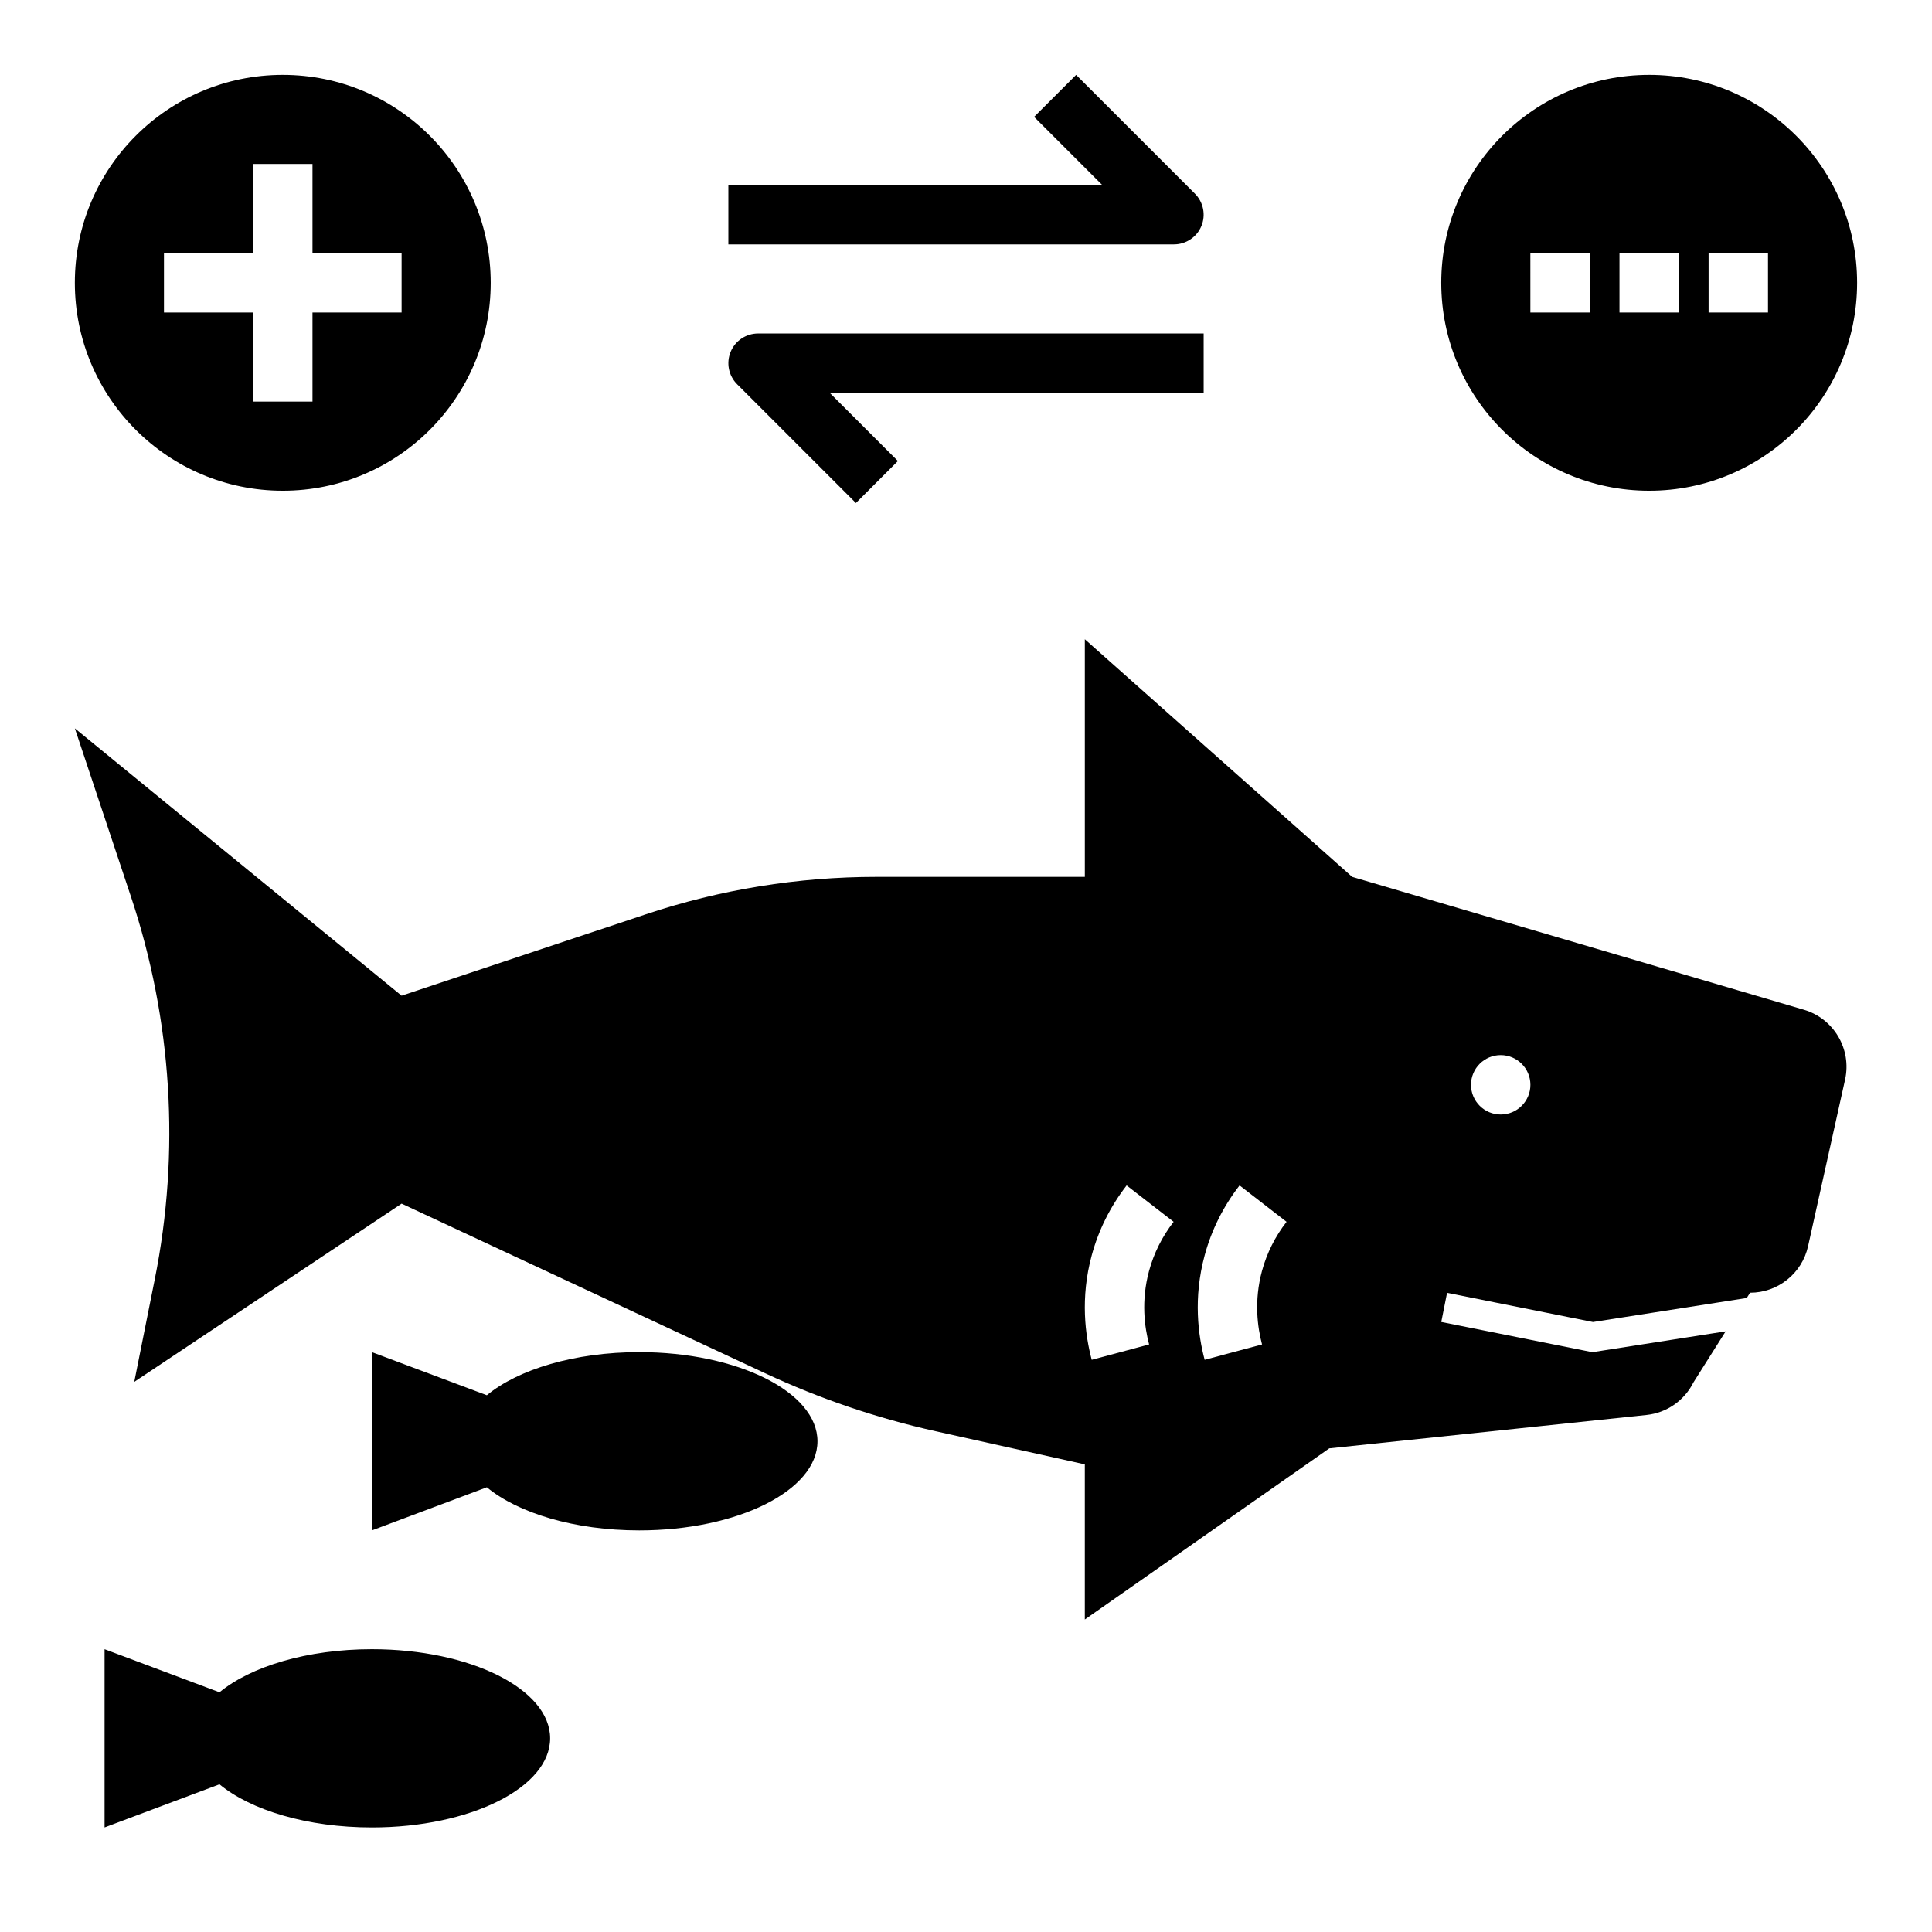
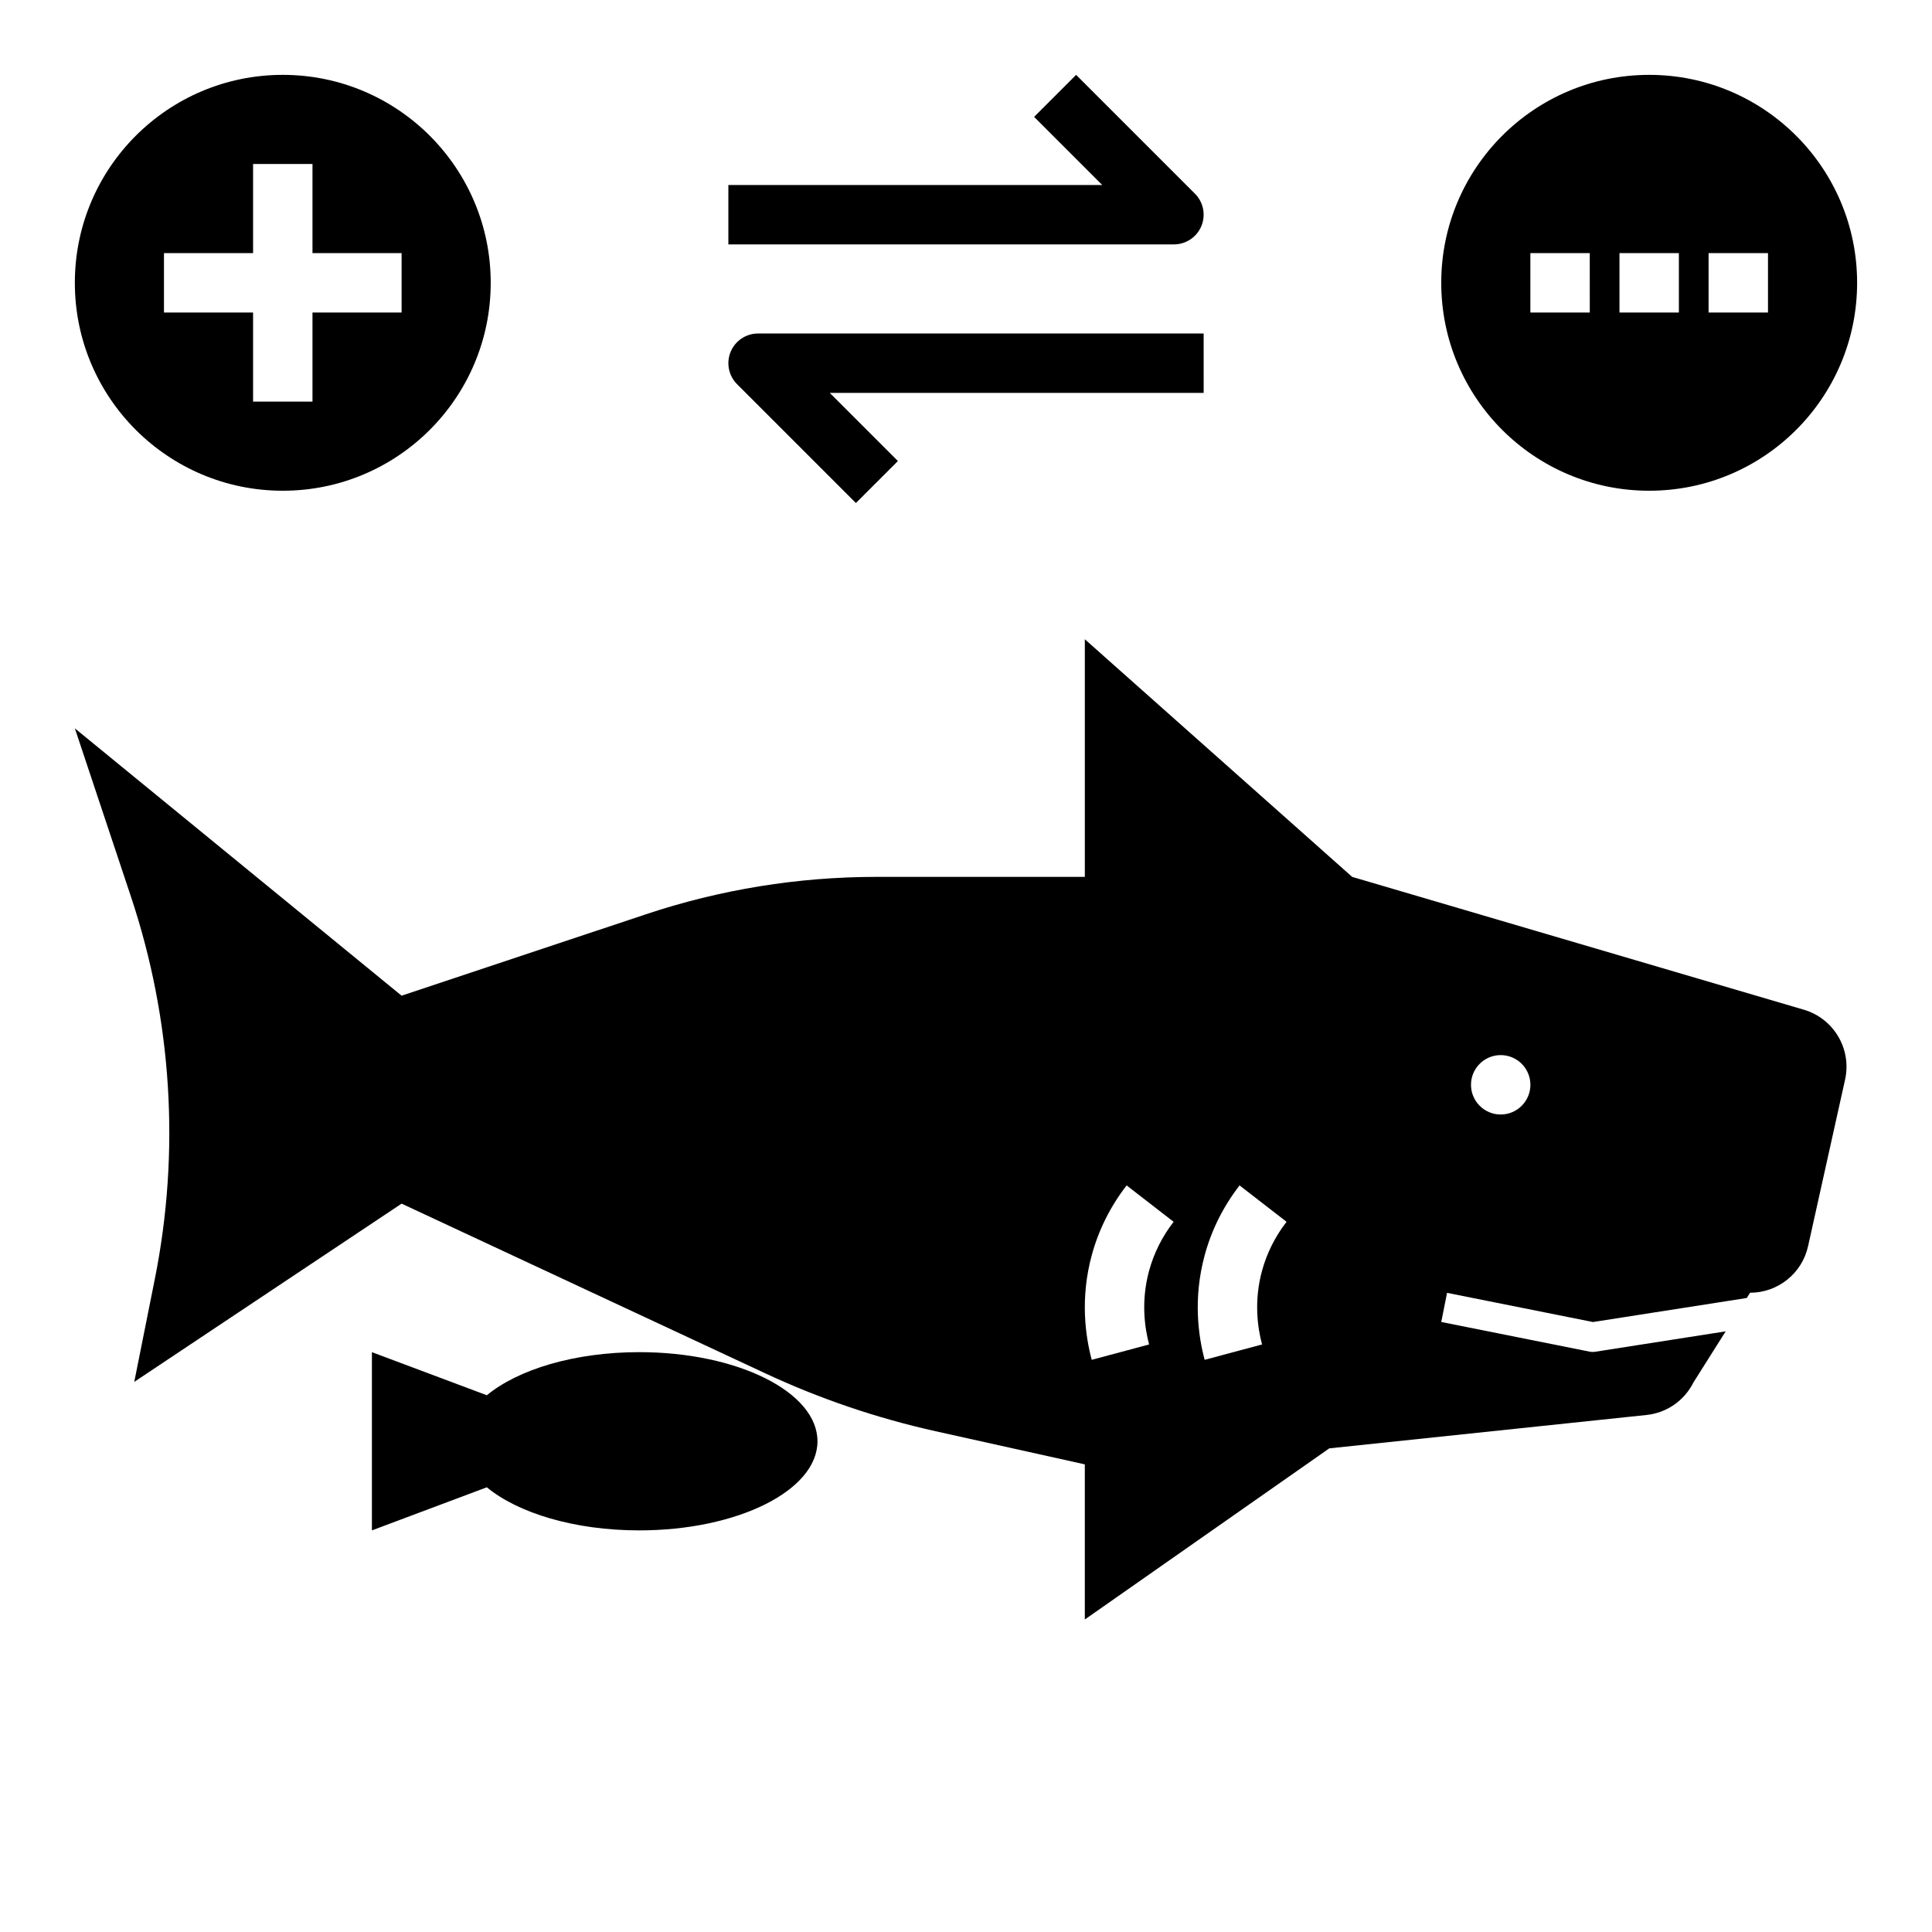
<svg xmlns="http://www.w3.org/2000/svg" fill="#000000" width="800px" height="800px" version="1.1" viewBox="144 144 512 512">
  <g>
    <path d="m429.18 163.84-11.133 11.133 18.051 18.051h-99.074v15.742h118.08c3.18 0 6.062-1.922 7.273-4.856 1.219-2.945 0.543-6.328-1.707-8.582z" />
    <path d="m462.98 232.38h-118.08c-3.18 0-6.062 1.922-7.273 4.856-1.219 2.945-0.543 6.328 1.707 8.582l31.488 31.488 11.133-11.129-18.051-18.051h99.078z" />
    <path d="m218.94 274.05c30.434 0 55.105-24.672 55.105-55.105s-24.672-55.105-55.105-55.105-55.105 24.672-55.105 55.105 24.672 55.105 55.105 55.105zm-31.488-62.977h23.617v-23.617h15.742v23.617h23.617v15.742h-23.617v23.617h-15.742v-23.617h-23.617z" />
    <path d="m581.05 163.84c-30.434 0-55.105 24.672-55.105 55.105s24.672 55.105 55.105 55.105c30.434 0 55.105-24.672 55.105-55.105s-24.672-55.105-55.105-55.105zm-15.742 62.977h-15.742l-0.004-15.742h15.742zm23.613 0h-15.742v-15.742h15.742zm23.617 0h-15.742v-15.742h15.742z" />
    <path d="m360.64 525.95c0-13.043-21.145-23.617-47.23-23.617-17.145 0-32.117 4.582-40.391 11.422l-30.457-11.418v47.23l30.457-11.422c8.273 6.84 23.246 11.422 40.391 11.422 26.086 0 47.23-10.57 47.23-23.617z" />
-     <path d="m202.17 592.48-30.457-11.422v47.23l30.457-11.422c8.273 6.844 23.246 11.426 40.391 11.426 26.086 0 47.23-10.57 47.23-23.617 0-13.043-21.145-23.617-47.23-23.617-17.145 0-32.117 4.582-40.391 11.422z" />
    <path d="m185.02 483-5.438 27.207 70.848-47.23 96.312 44.941c14.469 6.754 29.629 11.91 45.219 15.375l39.527 8.781v41.109l64.785-45.352 84.074-8.848c5.344-0.559 10.027-3.809 12.43-8.621l8.543-13.539-34.637 5.414c-0.195 0.031-0.41 0.047-0.605 0.047-0.262 0-0.512-0.023-0.77-0.078l-39.359-7.871 1.535-7.715 38.676 7.731 40.746-6.367 0.883-1.395c7.375 0 13.77-5.125 15.367-12.328l9.809-44.152c1.793-8.086-2.977-16.184-10.926-18.523l-119.7-35.203-70.848-62.977v62.977h-55.238c-20.766 0-41.398 3.344-61.102 9.918l-64.719 21.57-86.594-70.848 14.871 44.617c10.895 32.668 13.07 67.605 6.312 101.36zm356.68-59.387c4.344 0 7.871 3.527 7.871 7.871s-3.527 7.871-7.871 7.871-7.871-3.527-7.871-7.871 3.523-7.871 7.871-7.871zm-78.445 53.035c1.82-6.715 4.938-12.934 9.242-18.5l12.453 9.645c-3.039 3.922-5.219 8.289-6.504 12.988-2.172 7.981-1.188 15.02 0.008 19.516l-15.207 4.07c-1.707-6.363-3.086-16.344 0.008-27.719zm-29.93 0c1.82-6.715 4.938-12.934 9.242-18.5l12.453 9.645c-3.039 3.922-5.219 8.289-6.504 12.988-2.172 7.981-1.188 15.02 0.008 19.516l-15.207 4.07c-1.699-6.363-3.086-16.344 0.008-27.719z" />
  </g>
</svg>